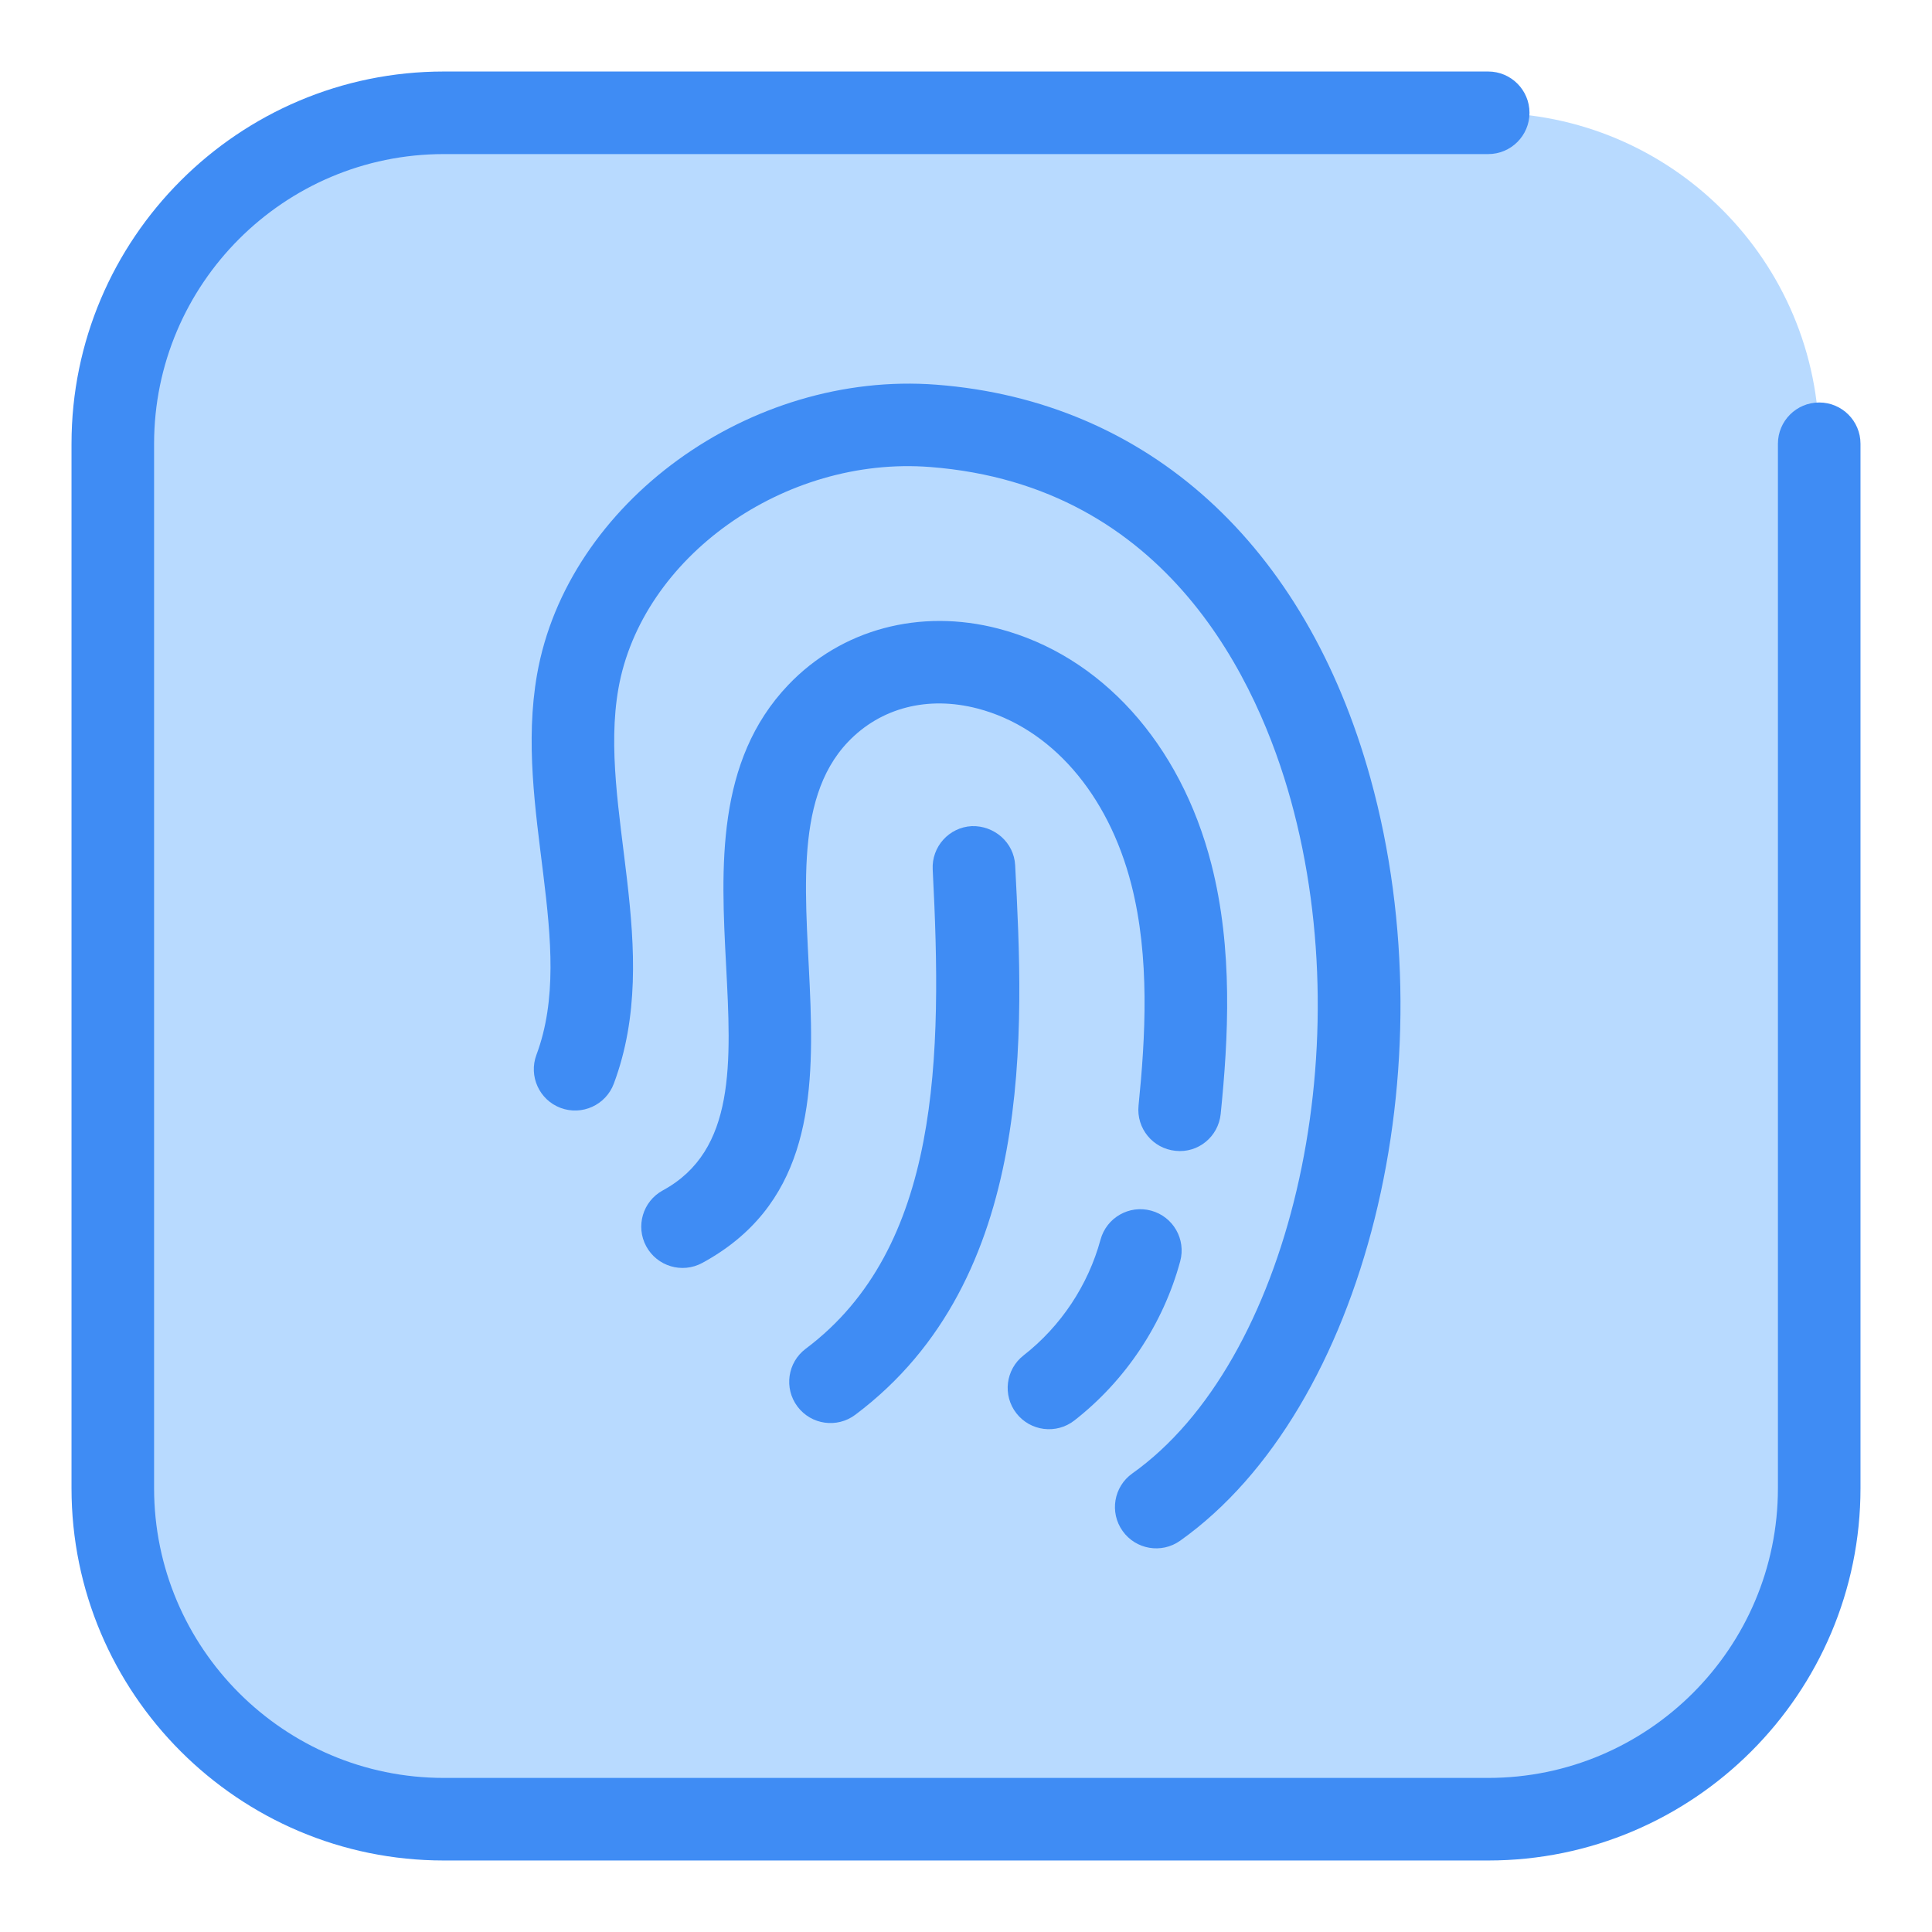
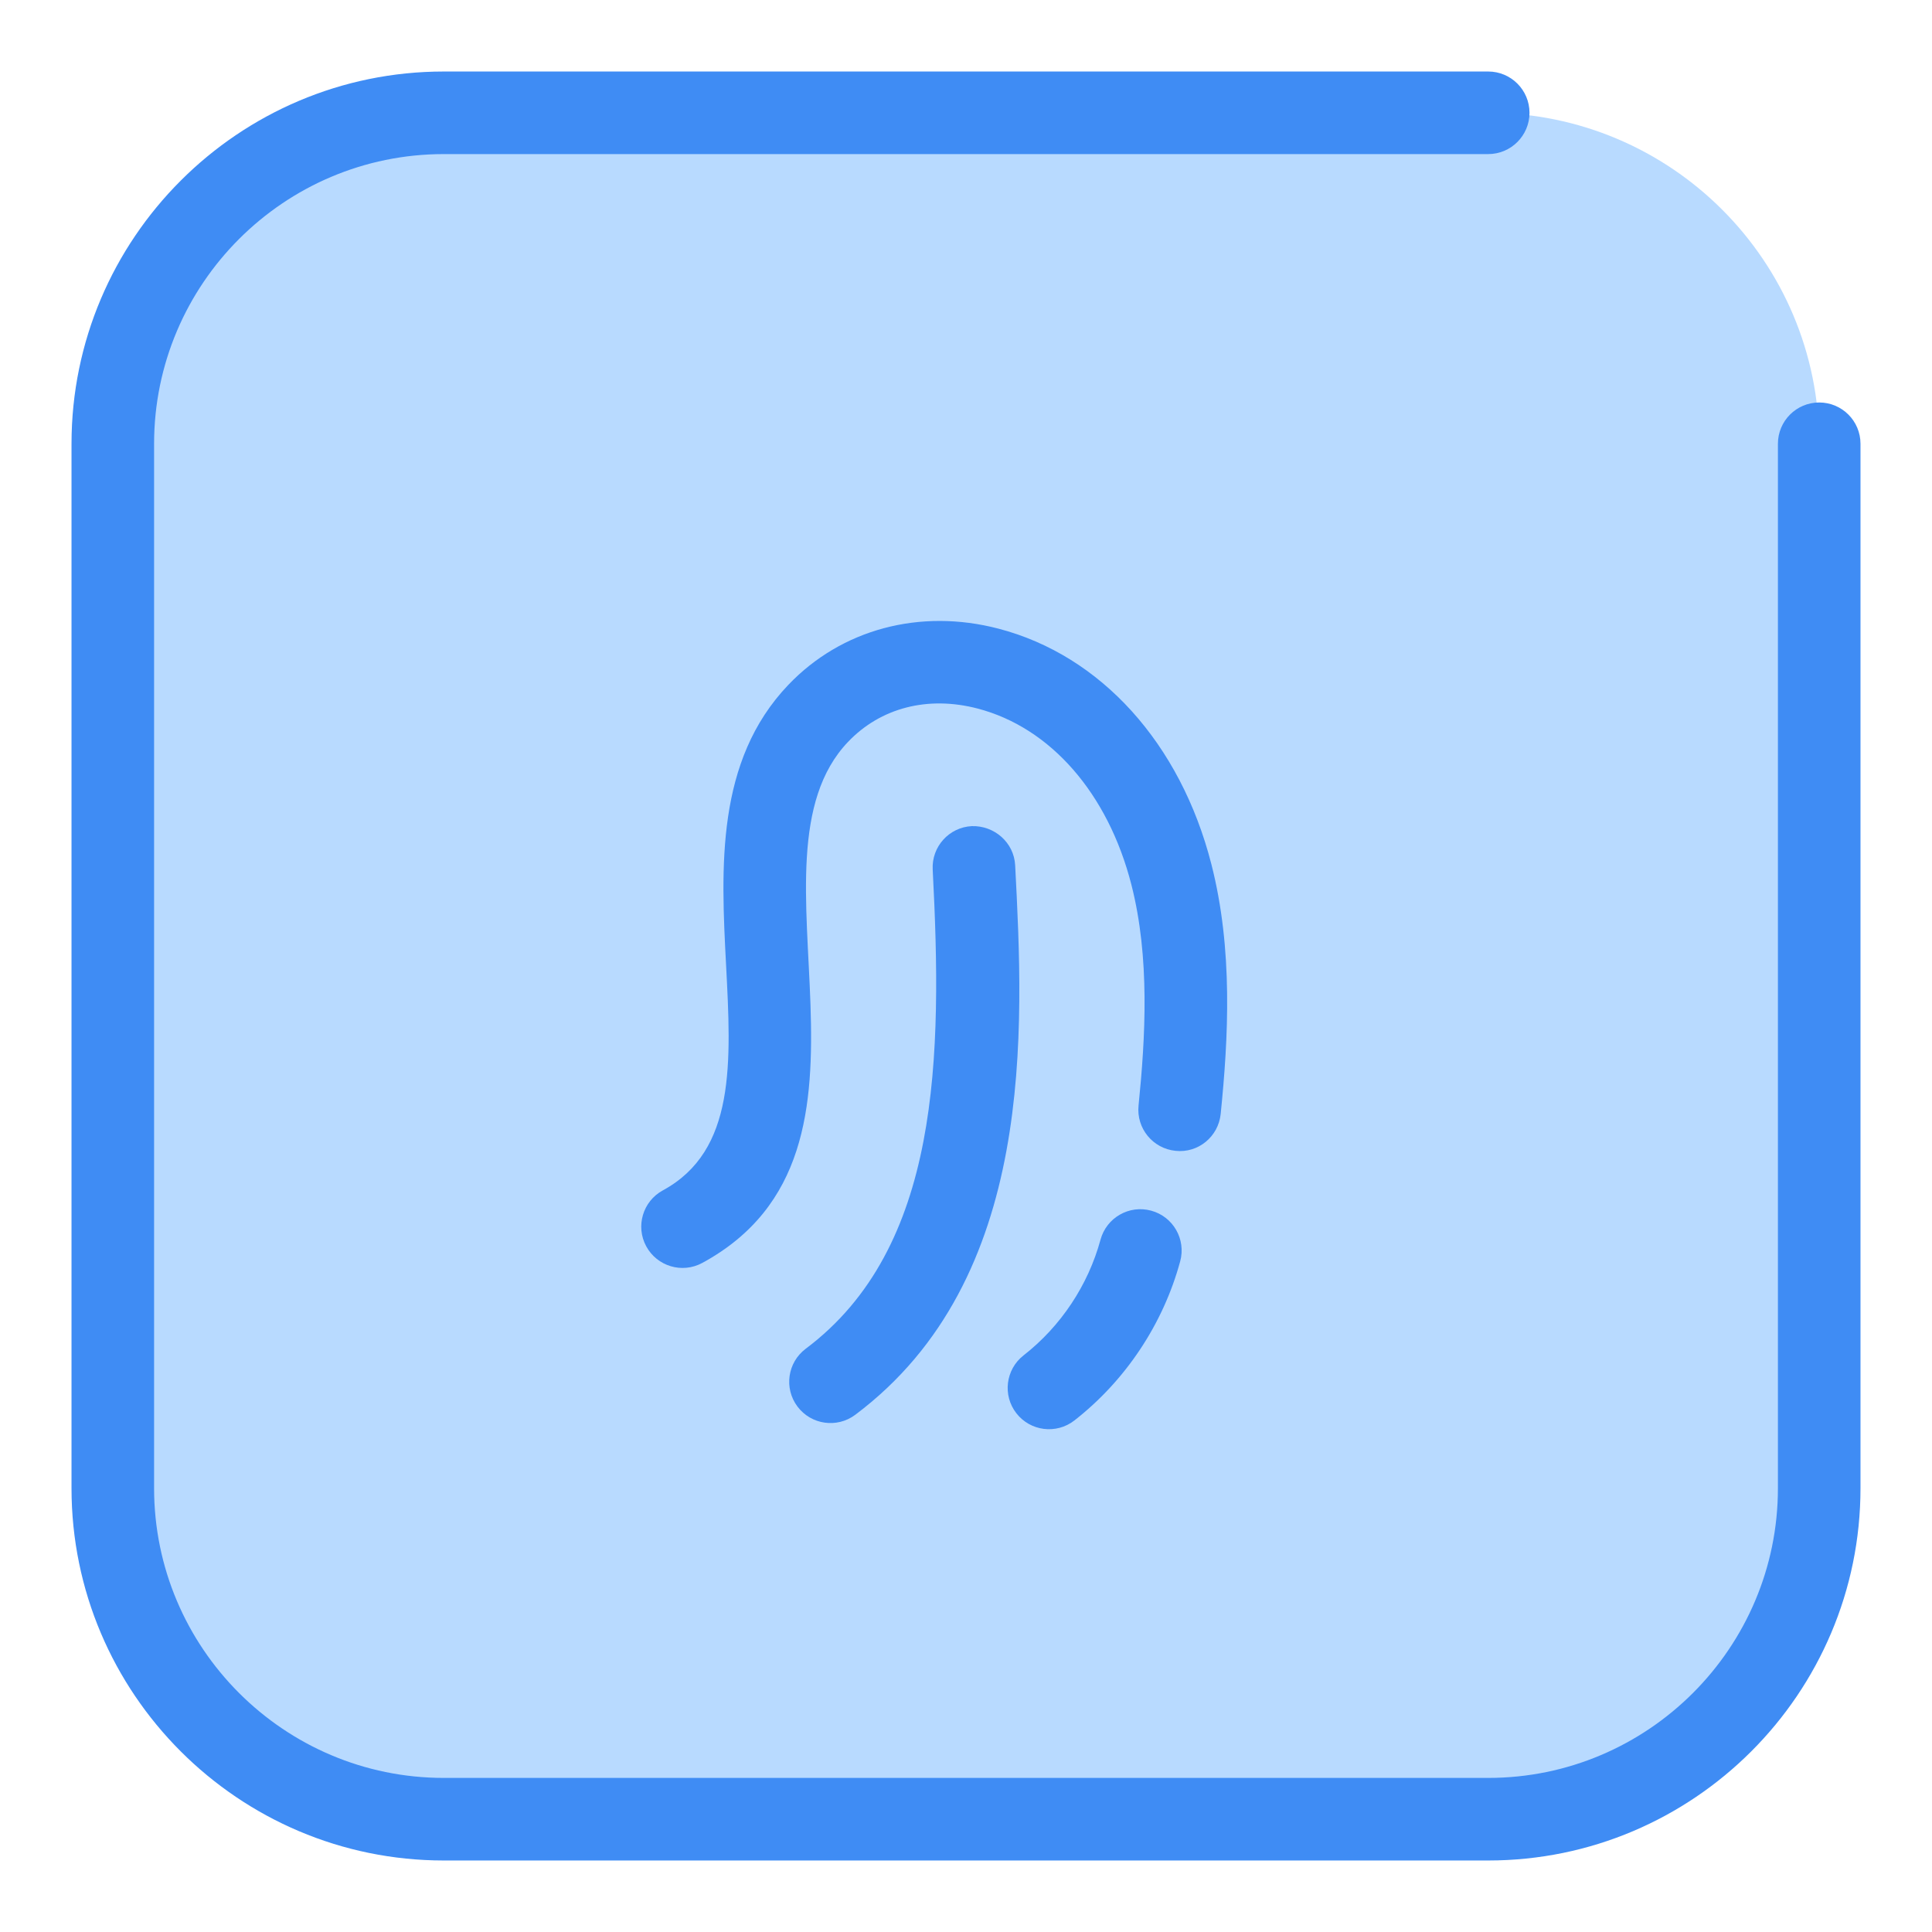
<svg xmlns="http://www.w3.org/2000/svg" enable-background="new 0 0 512 512" height="512" viewBox="0 0 512 512" width="512">
  <g id="_x36_5_finger_Print">
    <g>
      <path d="m482.107 117.605v276.784c0 48.444-39.272 87.716-87.716 87.716h-276.783c-48.444 0-87.716-39.272-87.716-87.716v-276.784c0-48.444 39.272-87.716 87.716-87.716h276.783c48.444 0 87.716 39.272 87.716 87.716z" fill="#b8daff" />
      <g fill="#3f8cf4">
        <path d="m18.951 394.39c0 54.397 44.261 98.659 98.659 98.659h276.78c54.397 0 98.659-44.261 98.659-98.659v-276.787c0-6.04-4.901-10.941-10.941-10.941s-10.941 4.901-10.941 10.941v276.787c0 42.338-34.439 76.777-76.777 76.777h-276.78c-42.338 0-76.777-34.439-76.777-76.777v-276.787c0-42.331 34.439-76.77 76.777-76.77h276.78c6.04 0 10.941-4.901 10.941-10.941s-4.901-10.941-10.941-10.941h-276.78c-54.397 0-98.659 44.254-98.659 98.652z" />
        <path d="m226.647 374.938c48.072-36.027 44.646-101.992 42.381-145.648-.321-6.04-5.549-10.542-11.496-10.357-6.033.313-10.67 5.456-10.357 11.496 2.571 49.568 2.094 100.212-33.648 127.001-4.836 3.626-5.819 10.478-2.194 15.314 3.629 4.844 10.488 5.813 15.314 2.194z" />
        <path d="m175.661 315.462c-5.314 2.885-7.28 9.53-4.395 14.837 2.874 5.285 9.493 7.285 14.837 4.395 54.807-29.771 8.808-106.81 38.634-138.084 8.633-9.06 21.148-12.287 34.346-8.839 19.331 5.05 34.56 22.494 40.743 46.662 4.943 19.317 3.732 40.444 1.902 58.557-.613 6.012 3.768 11.382 9.78 11.988 6.04.67 11.382-3.768 11.988-9.78 2.03-20.029 3.326-43.556-2.472-66.193-8.184-31.982-29.268-55.316-56.406-62.403-20.806-5.442-41.633.142-55.715 14.908-38.452 40.313 5.573 112.881-33.242 133.952z" />
-         <path d="m312.748 408.308c49.027-34.802 71.642-125.455 50.43-202.076-17.152-61.948-59.063-99.962-114.984-104.279-49.54-3.818-97.875 31.326-105.867 76.77-6.269 35.698 10.7 71.767-.164 100.81-2.115 5.656.755 11.966 6.418 14.082 5.641 2.094 11.959-.755 14.082-6.418 13.324-35.623-4.321-73.22 1.218-104.685 6.126-34.838 43.941-61.762 82.625-58.749 63.244 4.893 87.034 57.425 95.582 88.309 18.641 67.304-.598 148.996-42.004 178.399-4.929 3.497-6.09 10.328-2.586 15.25 3.478 4.911 10.309 6.101 15.25 2.587z" />
        <path d="m284.719 376.44c13.576-10.592 23.534-25.571 28.043-42.174 1.588-5.834-1.859-11.845-7.686-13.427-5.848-1.596-11.845 1.866-13.427 7.686-3.284 12.073-10.52 22.964-20.393 30.664-4.765 3.718-5.613 10.592-1.895 15.357 3.712 4.751 10.58 5.619 15.358 1.894z" />
      </g>
    </g>
  </g>
</svg>